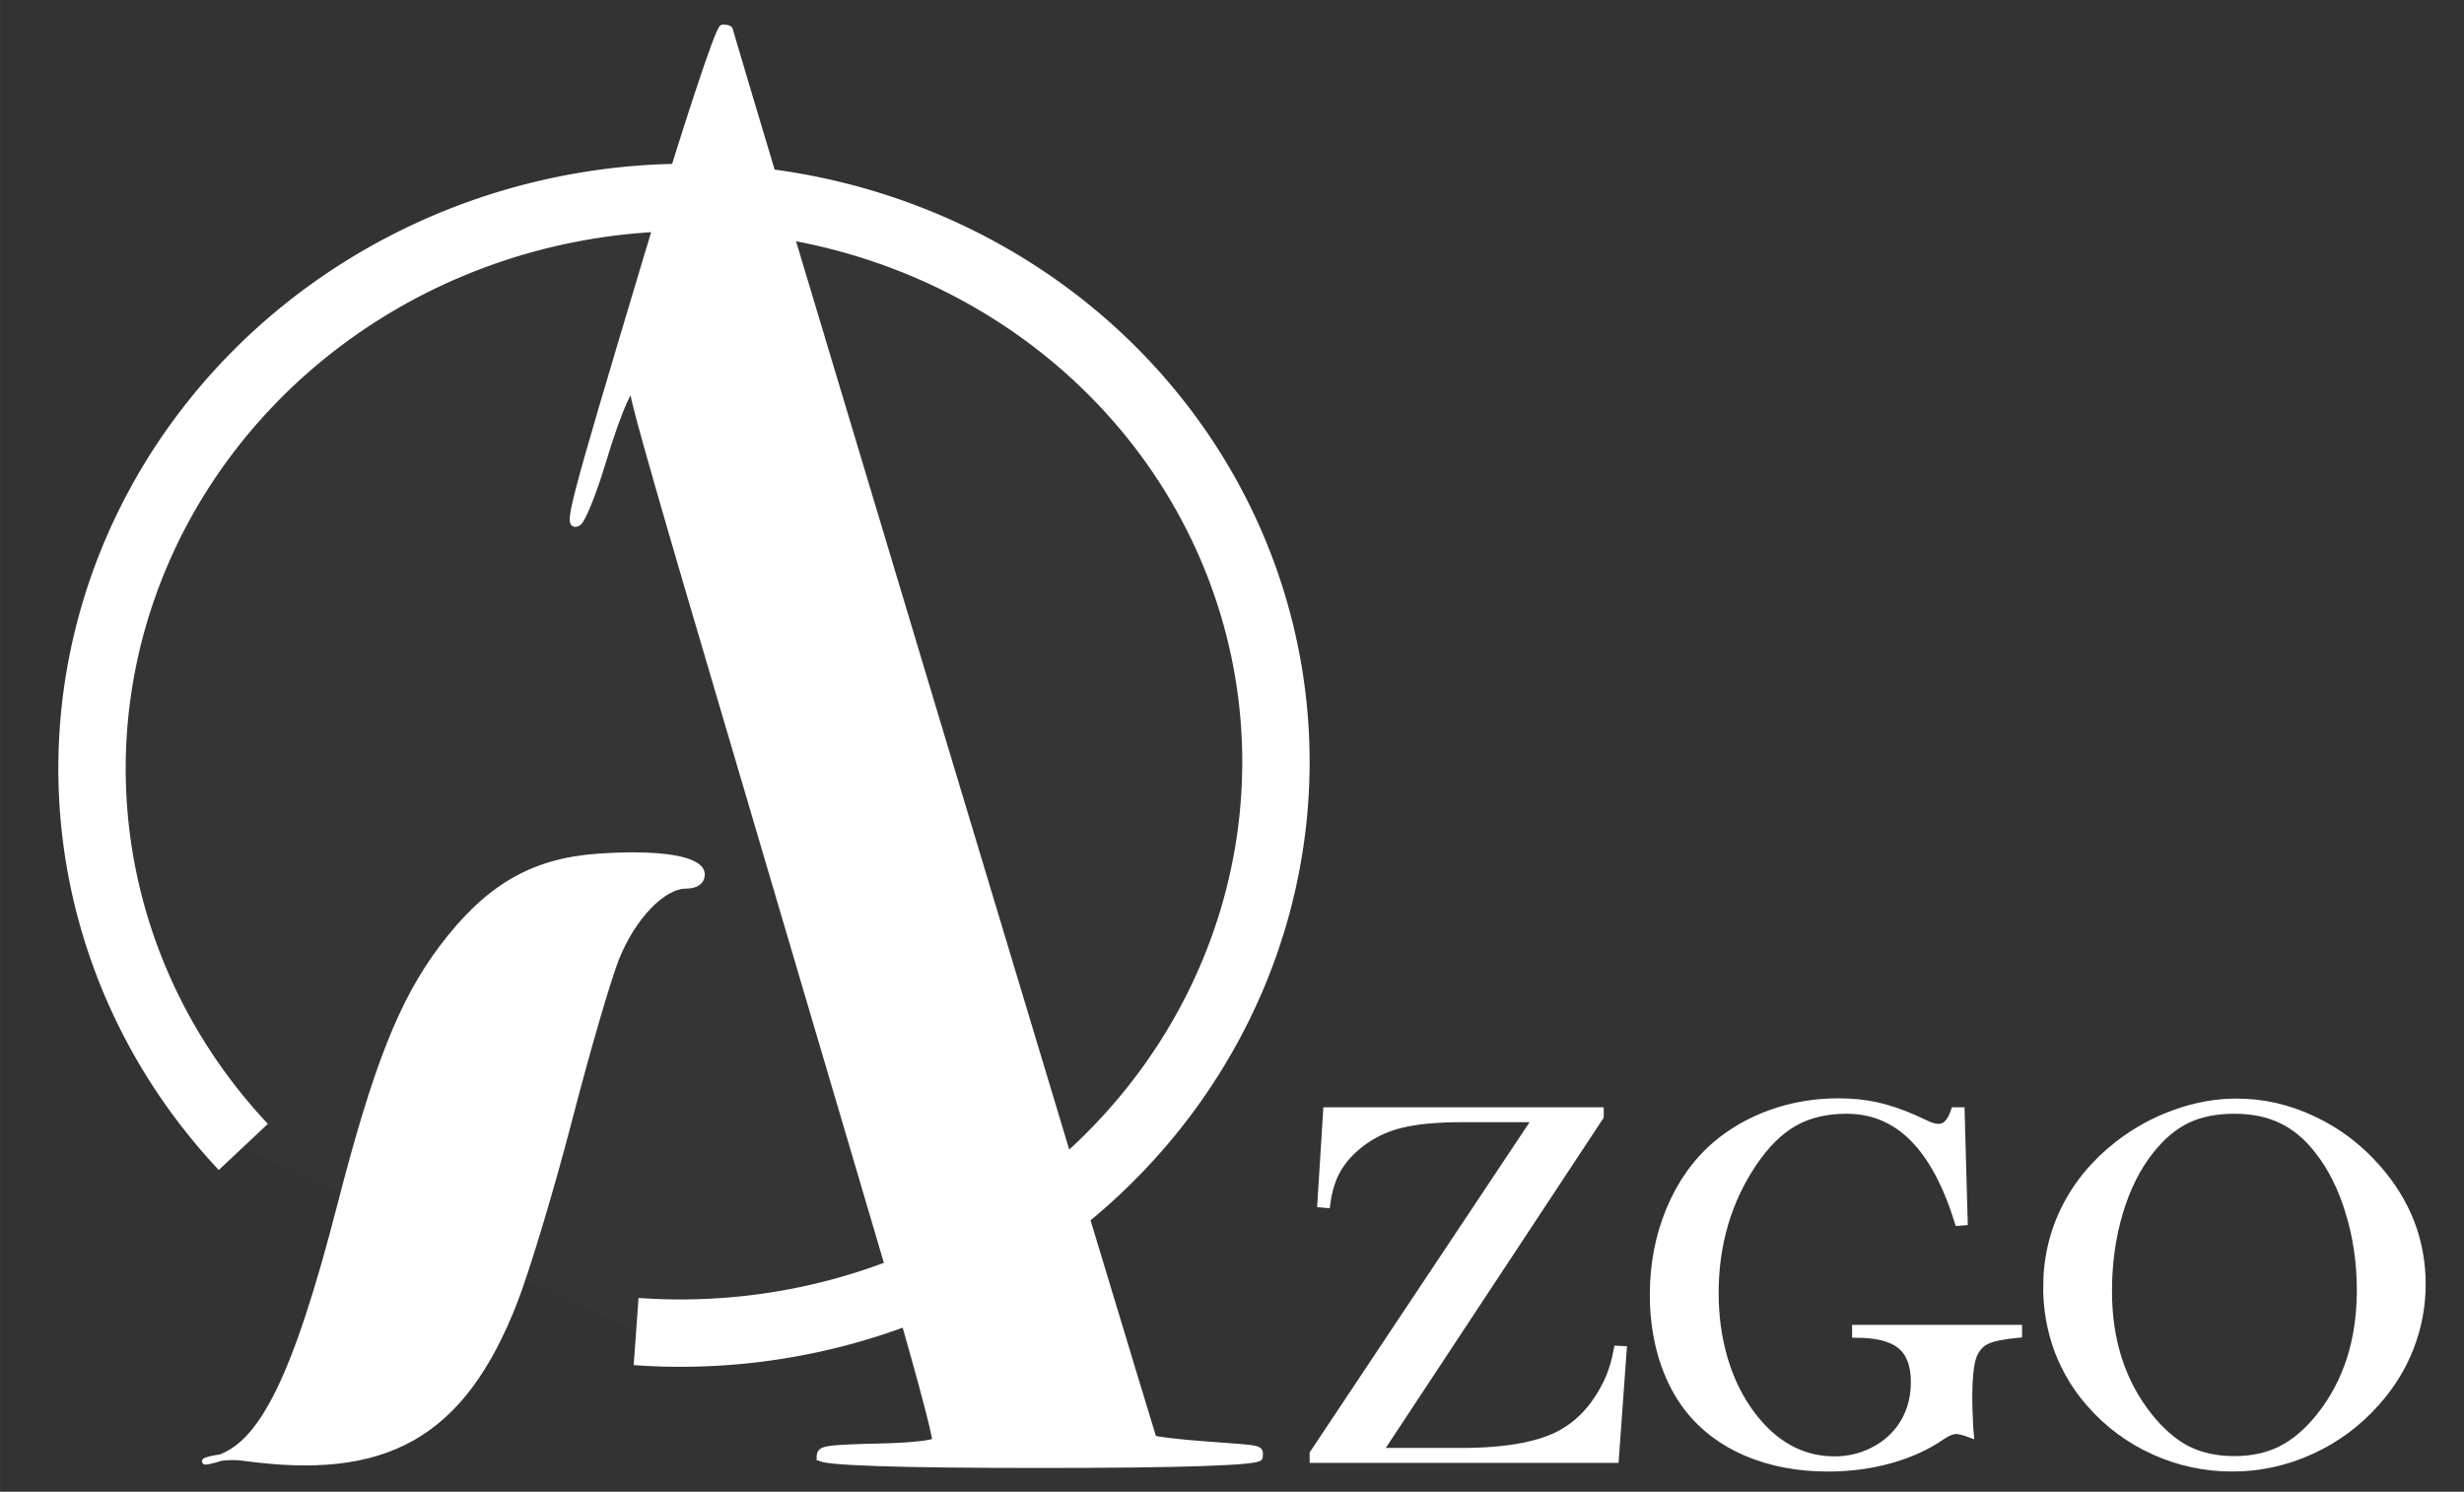
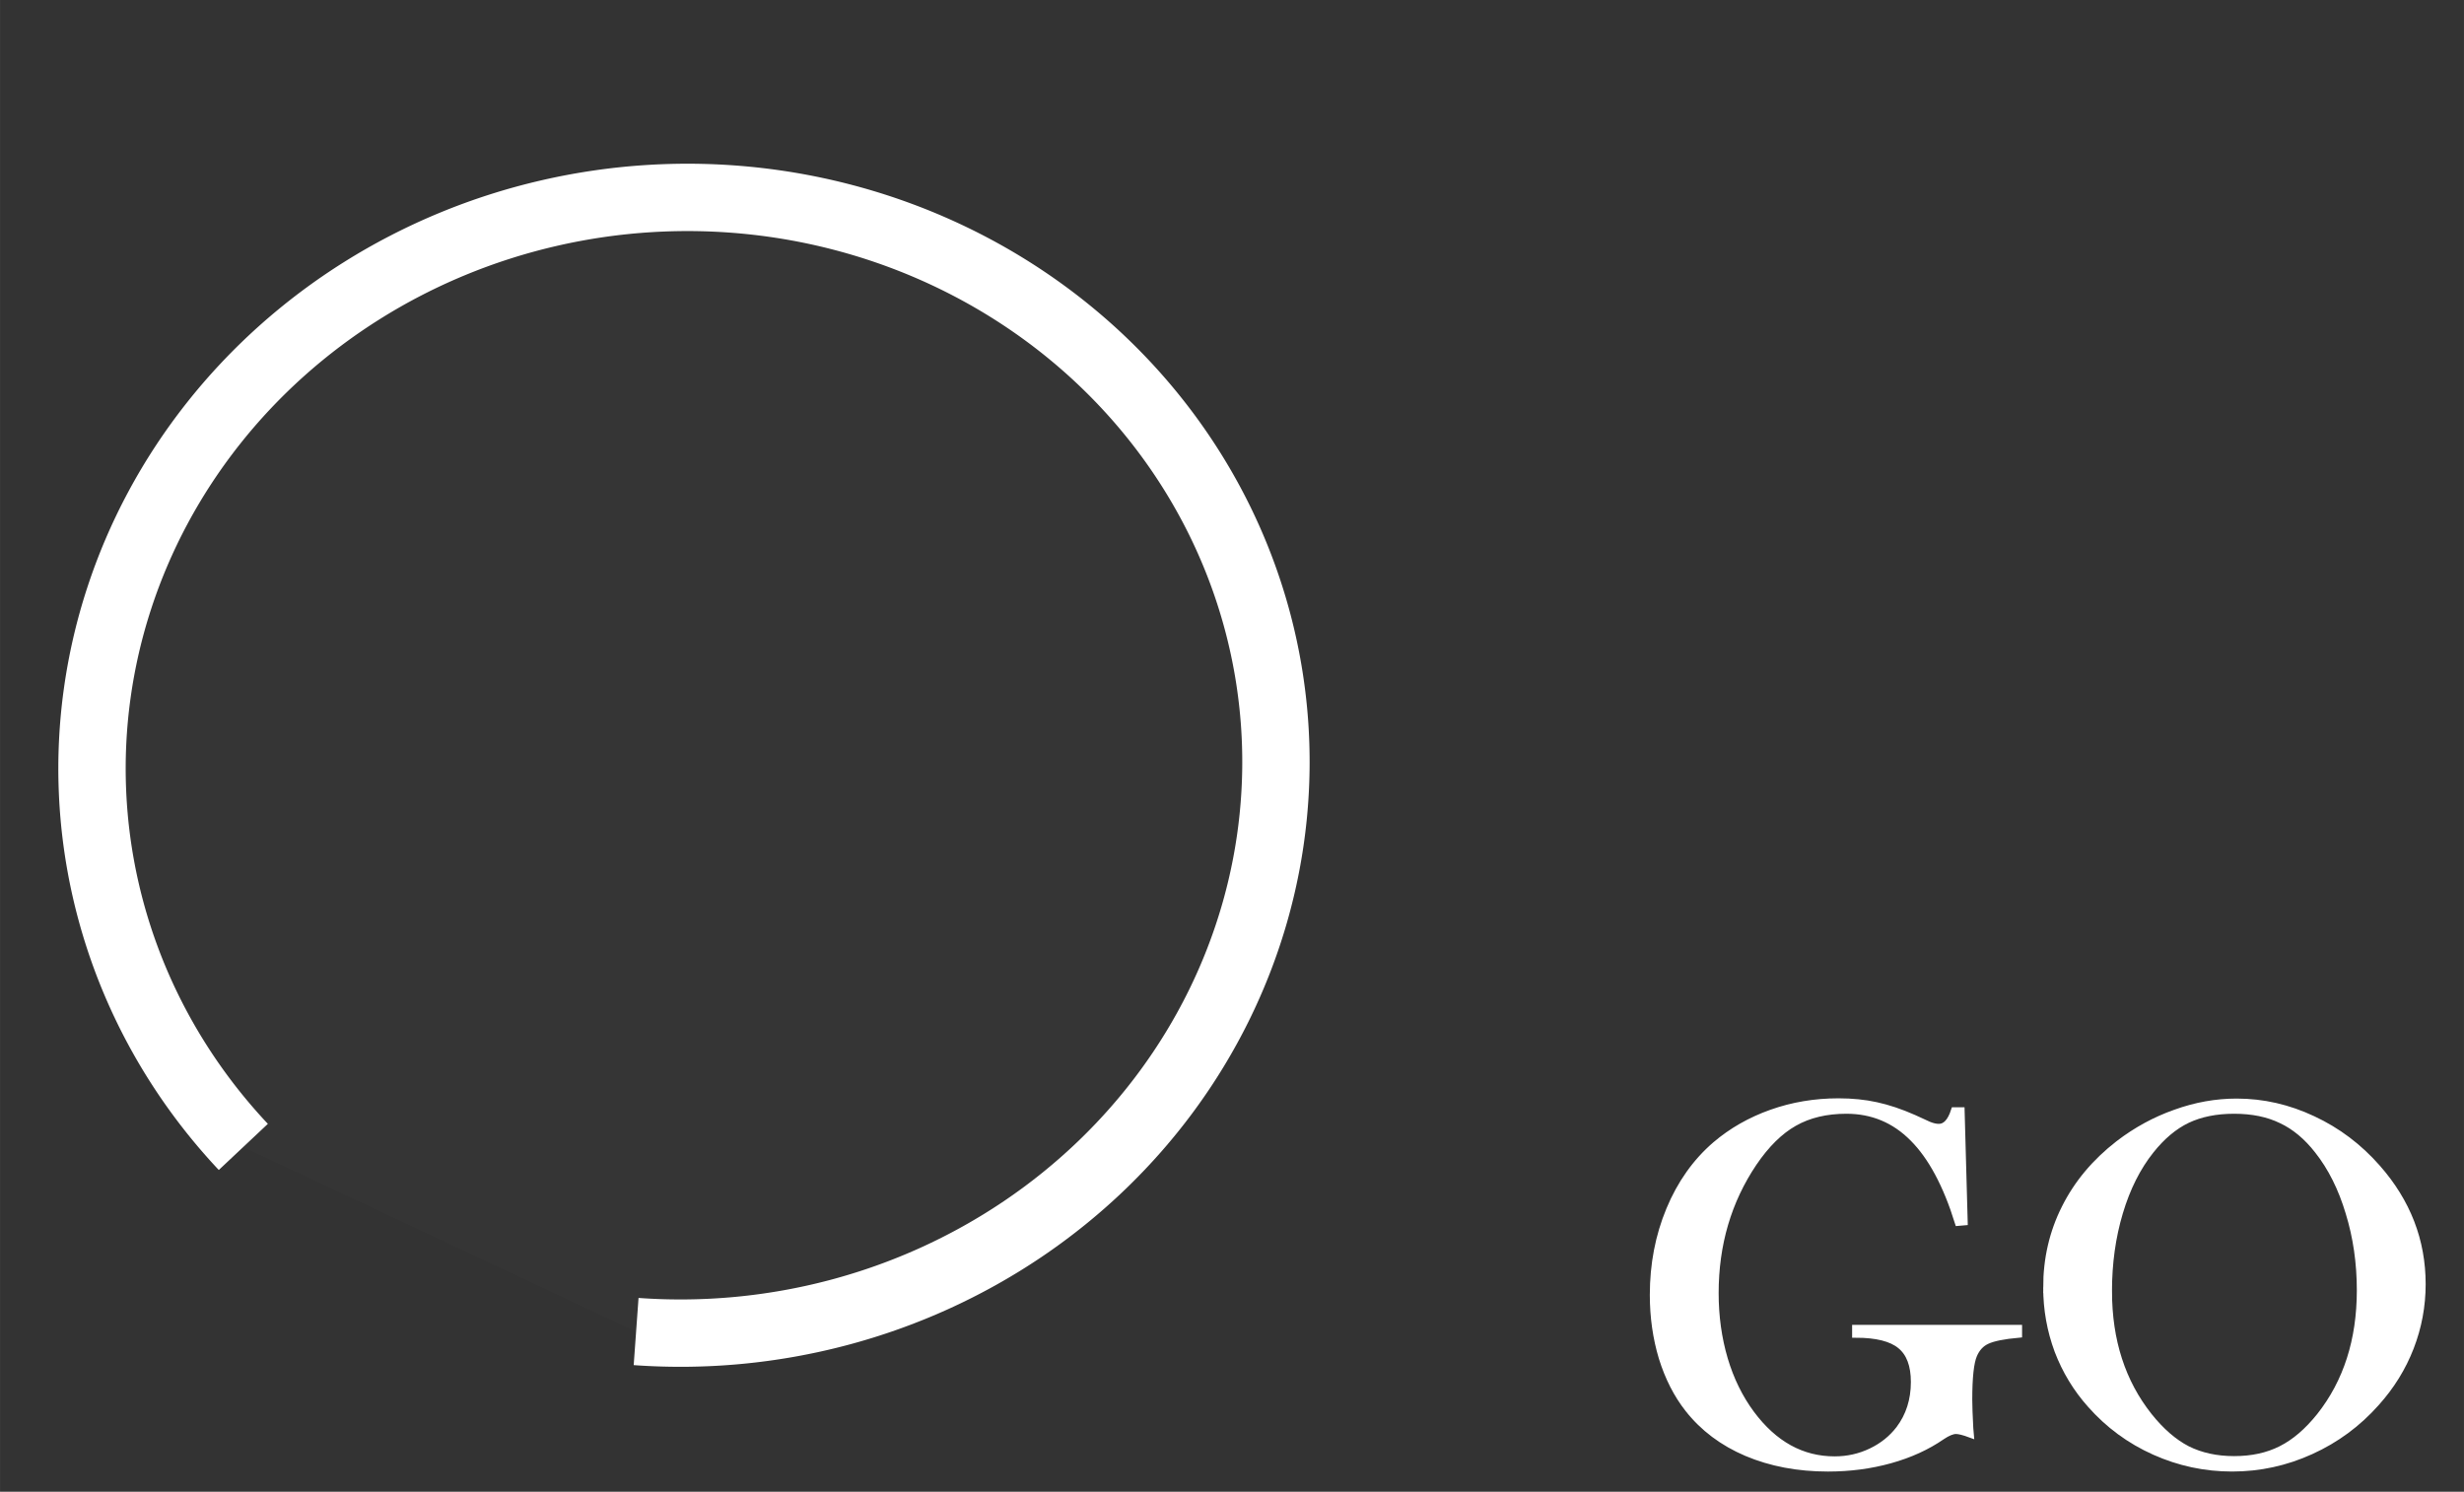
<svg xmlns="http://www.w3.org/2000/svg" xmlns:ns1="http://sodipodi.sourceforge.net/DTD/sodipodi-0.dtd" xmlns:ns2="http://www.inkscape.org/namespaces/inkscape" xmlns:ns3="http://www.openswatchbook.org/uri/2009/osb" width="109" height="66" viewBox="0 0 28.84 17.463" version="1.1" id="svg8" ns1:docname="logo_AZGO_mini.svg" ns2:version="0.92.2 5c3e80d, 2017-08-06">
  <rect x="0" y="0" width="28.84" height="17.463" fill="#333333" stroke="none" />
  <defs id="defs2">
    <linearGradient ns3:paint="gradient" id="linearGradient946">
      <stop id="stop942" offset="0" style="stop-color:#000000;stop-opacity:1;" />
      <stop id="stop944" offset="1" style="stop-color:#000000;stop-opacity:0;" />
    </linearGradient>
    <linearGradient ns3:paint="solid" id="linearGradient931">
      <stop id="stop929" offset="0" style="stop-color:#000000;stop-opacity:1;" />
    </linearGradient>
    <linearGradient id="linearGradient4558" ns3:paint="solid">
      <stop style="stop-color:#1625a9;stop-opacity:1;" offset="0" id="stop4556" />
    </linearGradient>
    <clipPath clipPathUnits="userSpaceOnUse" id="clipPath26">
      <path d="M 1.413e-6,431.76 H 595.32 V 616.32 H 1.413e-6 Z" id="path24" style="clip-rule:evenodd" ns2:connector-curvature="0" />
    </clipPath>
    <clipPath clipPathUnits="userSpaceOnUse" id="clipPath38">
      <path d="M -1.961e-6,431.76 H 595.32 V 616.32 H -1.961e-6 Z" id="path36" style="clip-rule:evenodd" ns2:connector-curvature="0" />
    </clipPath>
    <pattern y="0" x="0" height="6" width="6" patternUnits="userSpaceOnUse" id="EMFhbasepattern" />
    <pattern y="0" x="0" height="6" width="6" patternUnits="userSpaceOnUse" id="EMFhbasepattern-1" />
  </defs>
  <ns1:namedview id="base" pagecolor="#ffffff" bordercolor="#666666" borderopacity="1.0" ns2:pageopacity="0.0" ns2:pageshadow="2" ns2:zoom="5.6" ns2:cx="78.930532" ns2:cy="20.198196" ns2:document-units="mm" ns2:current-layer="g3819" showgrid="false" ns2:window-width="1440" ns2:window-height="797" ns2:window-x="39" ns2:window-y="11" ns2:window-maximized="0" units="px" />
  <g ns2:label="Layer 1" ns2:groupmode="layer" id="layer1" transform="translate(0,-279.537)">
    <g id="g3819" transform="matrix(0.082,0,0,0.082,-5.737,251.694)" style="fill:#000000;stroke:#ffffff;stroke-opacity:1">
      <g aria-label=" " transform="matrix(1.333,0,0,1.333,0,1122.56)" style="font-style:normal;font-variant:normal;font-weight:400;font-size:11.062px;line-height:125%;font-family:Calibri;text-align:start;letter-spacing:0px;word-spacing:0px;text-anchor:start;fill:#000000;fill-opacity:1;stroke:#ffffff;stroke-width:0.75;stroke-opacity:1" id="text4573" />
      <g id="text4600" style="font-style:normal;font-variant:normal;font-weight:400;font-size:11.062px;line-height:125%;font-family:Calibri;text-align:start;letter-spacing:0px;word-spacing:0px;text-anchor:start;fill:#000000;fill-opacity:1;stroke:#ffffff;stroke-width:0.75;stroke-opacity:1" transform="matrix(1.333,0,0,1.333,0,1122.56)" aria-label=" " />
      <g aria-label="AZGO" style="font-style:normal;font-variant:normal;font-weight:bold;font-stretch:normal;font-size:40px;line-height:1.25;font-family:sans-serif;-inkscape-font-specification:'sans-serif Bold';letter-spacing:0px;word-spacing:0px;fill:#000000;fill-opacity:1;stroke:#ffffff;stroke-opacity:1" id="text69" />
      <g id="g4639" style="fill:#ffffff;stroke:#ffffff;stroke-opacity:1" transform="translate(-107.974,-3.461)">
        <path id="path973" d="m 212.668,506.744 a 81.05,84.514 85.984 0 1 -4.371,-103.165 81.05,84.514 85.984 0 1 104.804,-24.161 81.05,84.514 85.984 0 1 43.888,94.055 81.05,84.514 85.984 0 1 -88.255,59.625" style="fill:#ffffff;fill-opacity:0.014;stroke:#ffffff;stroke-width:9.615;stroke-miterlimit:4;stroke-dasharray:none;stroke-opacity:1" ns2:connector-curvature="0" />
-         <path id="path3807" d="m 212.691,551.084 c -3.719,-0.519 -7.606,1.212 -4.062,0.266 6.555,-1.75 11.452,-11.173 17.912,-36.252 5.097,-19.788 8.79,-29.135 14.517,-36.74 6.484,-8.61 12.886,-12.36 22.21,-13.012 9.008,-0.629 14.806,0.356 14.806,2.515 0,0.972 -0.826,1.545 -2.227,1.545 -3.314,0 -7.605,4.451 -9.977,10.35 -1.156,2.874 -4.166,13.2 -6.691,22.947 -2.524,9.747 -6.046,21.475 -7.826,26.062 -7.529,19.399 -18.614,25.117 -38.662,22.317 z m 82.277,-0.045 c 0,-1.223 0.394,-1.287 9.414,-1.517 3.629,-0.093 6.81,-0.451 7.068,-0.797 0.259,-0.346 -2.942,-12.171 -7.114,-26.278 -4.172,-14.108 -10.005,-33.867 -12.964,-43.91 -2.959,-10.043 -6.953,-23.577 -8.876,-30.075 -9.896,-33.442 -14.076,-48.036 -14.076,-49.147 0,-2.763 -2.117,1.806 -4.475,9.659 -1.355,4.513 -2.949,8.42 -3.541,8.684 -1.612,0.717 -1.1,-1.252 9.798,-37.653 5.543,-18.514 10.325,-33.019 10.889,-33.029 0.553,-0.01 1.006,0.129 1.006,0.308 0,0.552 60.201,200.709 60.478,201.079 0.143,0.191 3.519,0.591 7.501,0.888 8.446,0.63 7.643,0.442 7.643,1.788 0,0.698 -10.995,1.074 -31.375,1.074 -20.38,0 -31.375,-0.376 -31.375,-1.074 z" style="fill:#ffffff;stroke:#ffffff;stroke-width:0.93;stroke-opacity:1" ns2:connector-curvature="0" />
        <g aria-label="ZGO" style="font-style:normal;font-variant:normal;font-weight:bold;font-stretch:normal;font-size:74.667px;line-height:1.25;font-family:'Baskerville Old Face';-inkscape-font-specification:'Baskerville Old Face Bold';letter-spacing:0px;word-spacing:0px;fill:#ffffff;fill-opacity:1;stroke:#ffffff;stroke-opacity:1" id="text4619">
-           <path d="m 367.304,501.581 h 39.047 v 0.839 l -31.536,47.797 h 11.667 q 10.208,0 14.875,-2.917 3.755,-2.297 6.016,-7.036 0.948,-2.005 1.422,-4.63 l 0.839,0.036 -1.13,15.677 h -43.13 v -0.839 l 31.828,-47.797 h -10.427 q -5.651,0 -8.932,0.839 -3.245,0.802 -5.833,2.844 -2.115,1.677 -3.245,3.719 -1.094,2.005 -1.458,4.849 l -0.839,-0.073 z" id="path4641" ns2:connector-curvature="0" style="fill:#ffffff;stroke:#ffffff;stroke-opacity:1" />
          <path d="m 457.866,501.581 0.438,15.859 -0.839,0.073 q -2.516,-8.094 -6.453,-12.031 -3.938,-3.974 -9.516,-3.974 -4.339,0 -7.474,1.786 -3.099,1.75 -5.797,5.724 -5.469,8.13 -5.469,18.594 0,4.995 1.312,9.443 1.312,4.411 3.828,7.802 4.885,6.562 11.922,6.562 2.771,0 5.214,-1.167 2.443,-1.167 4.01,-3.208 2.151,-2.844 2.151,-6.745 0,-3.609 -1.969,-5.214 -1.932,-1.604 -6.417,-1.604 v -0.839 h 23.26 v 0.839 q -3.208,0.292 -4.521,0.911 -1.276,0.583 -1.896,2.042 -0.693,1.604 -0.693,6.38 0,1.312 0.146,4.083 l 0.073,0.839 q -1.385,-0.51 -2.042,-0.51 -0.802,0 -2.042,0.839 -3.172,2.188 -7.365,3.354 -4.193,1.167 -8.859,1.167 -6.417,0 -11.594,-2.188 -5.141,-2.188 -8.349,-6.271 -2.406,-3.062 -3.719,-7.292 -1.276,-4.229 -1.276,-8.969 0,-6.526 2.333,-12.141 2.333,-5.615 6.562,-9.26 3.464,-2.953 7.984,-4.557 4.521,-1.604 9.552,-1.604 2.917,0 5.396,0.547 2.516,0.547 5.323,1.786 l 2.151,0.984 q 0.802,0.328 1.458,0.328 1.458,0 2.224,-2.37 z" id="path4643" ns2:connector-curvature="0" style="fill:#ffffff;stroke:#ffffff;stroke-opacity:1" />
          <path d="m 470.08,526.81 q 0,-6.125 2.625,-11.339 2.625,-5.25 7.656,-9.151 3.755,-2.88 8.094,-4.411 4.339,-1.568 8.75,-1.568 5.615,0 10.865,2.479 5.25,2.443 9.188,6.927 6.417,7.292 6.417,16.589 0,4.667 -1.677,9.005 -1.677,4.339 -4.885,7.911 -3.938,4.448 -9.333,6.891 -5.359,2.443 -11.229,2.443 -5.797,0 -11.083,-2.37 -5.286,-2.37 -9.115,-6.708 -3.026,-3.391 -4.667,-7.693 -1.604,-4.339 -1.604,-9.005 z m 8.823,0.547 q 0,10.573 5.76,17.828 2.589,3.245 5.469,4.74 2.917,1.458 6.708,1.458 3.828,0 6.708,-1.458 2.917,-1.458 5.542,-4.74 5.76,-7.292 5.76,-17.974 0,-5.87 -1.604,-11.083 -1.568,-5.25 -4.448,-8.896 -2.333,-2.99 -5.214,-4.339 -2.844,-1.385 -6.745,-1.385 -3.865,0 -6.708,1.349 -2.807,1.349 -5.214,4.375 -2.88,3.609 -4.448,8.859 -1.568,5.25 -1.568,11.266 z" id="path4645" ns2:connector-curvature="0" style="fill:#ffffff;stroke:#ffffff;stroke-opacity:1" />
        </g>
      </g>
    </g>
  </g>
</svg>